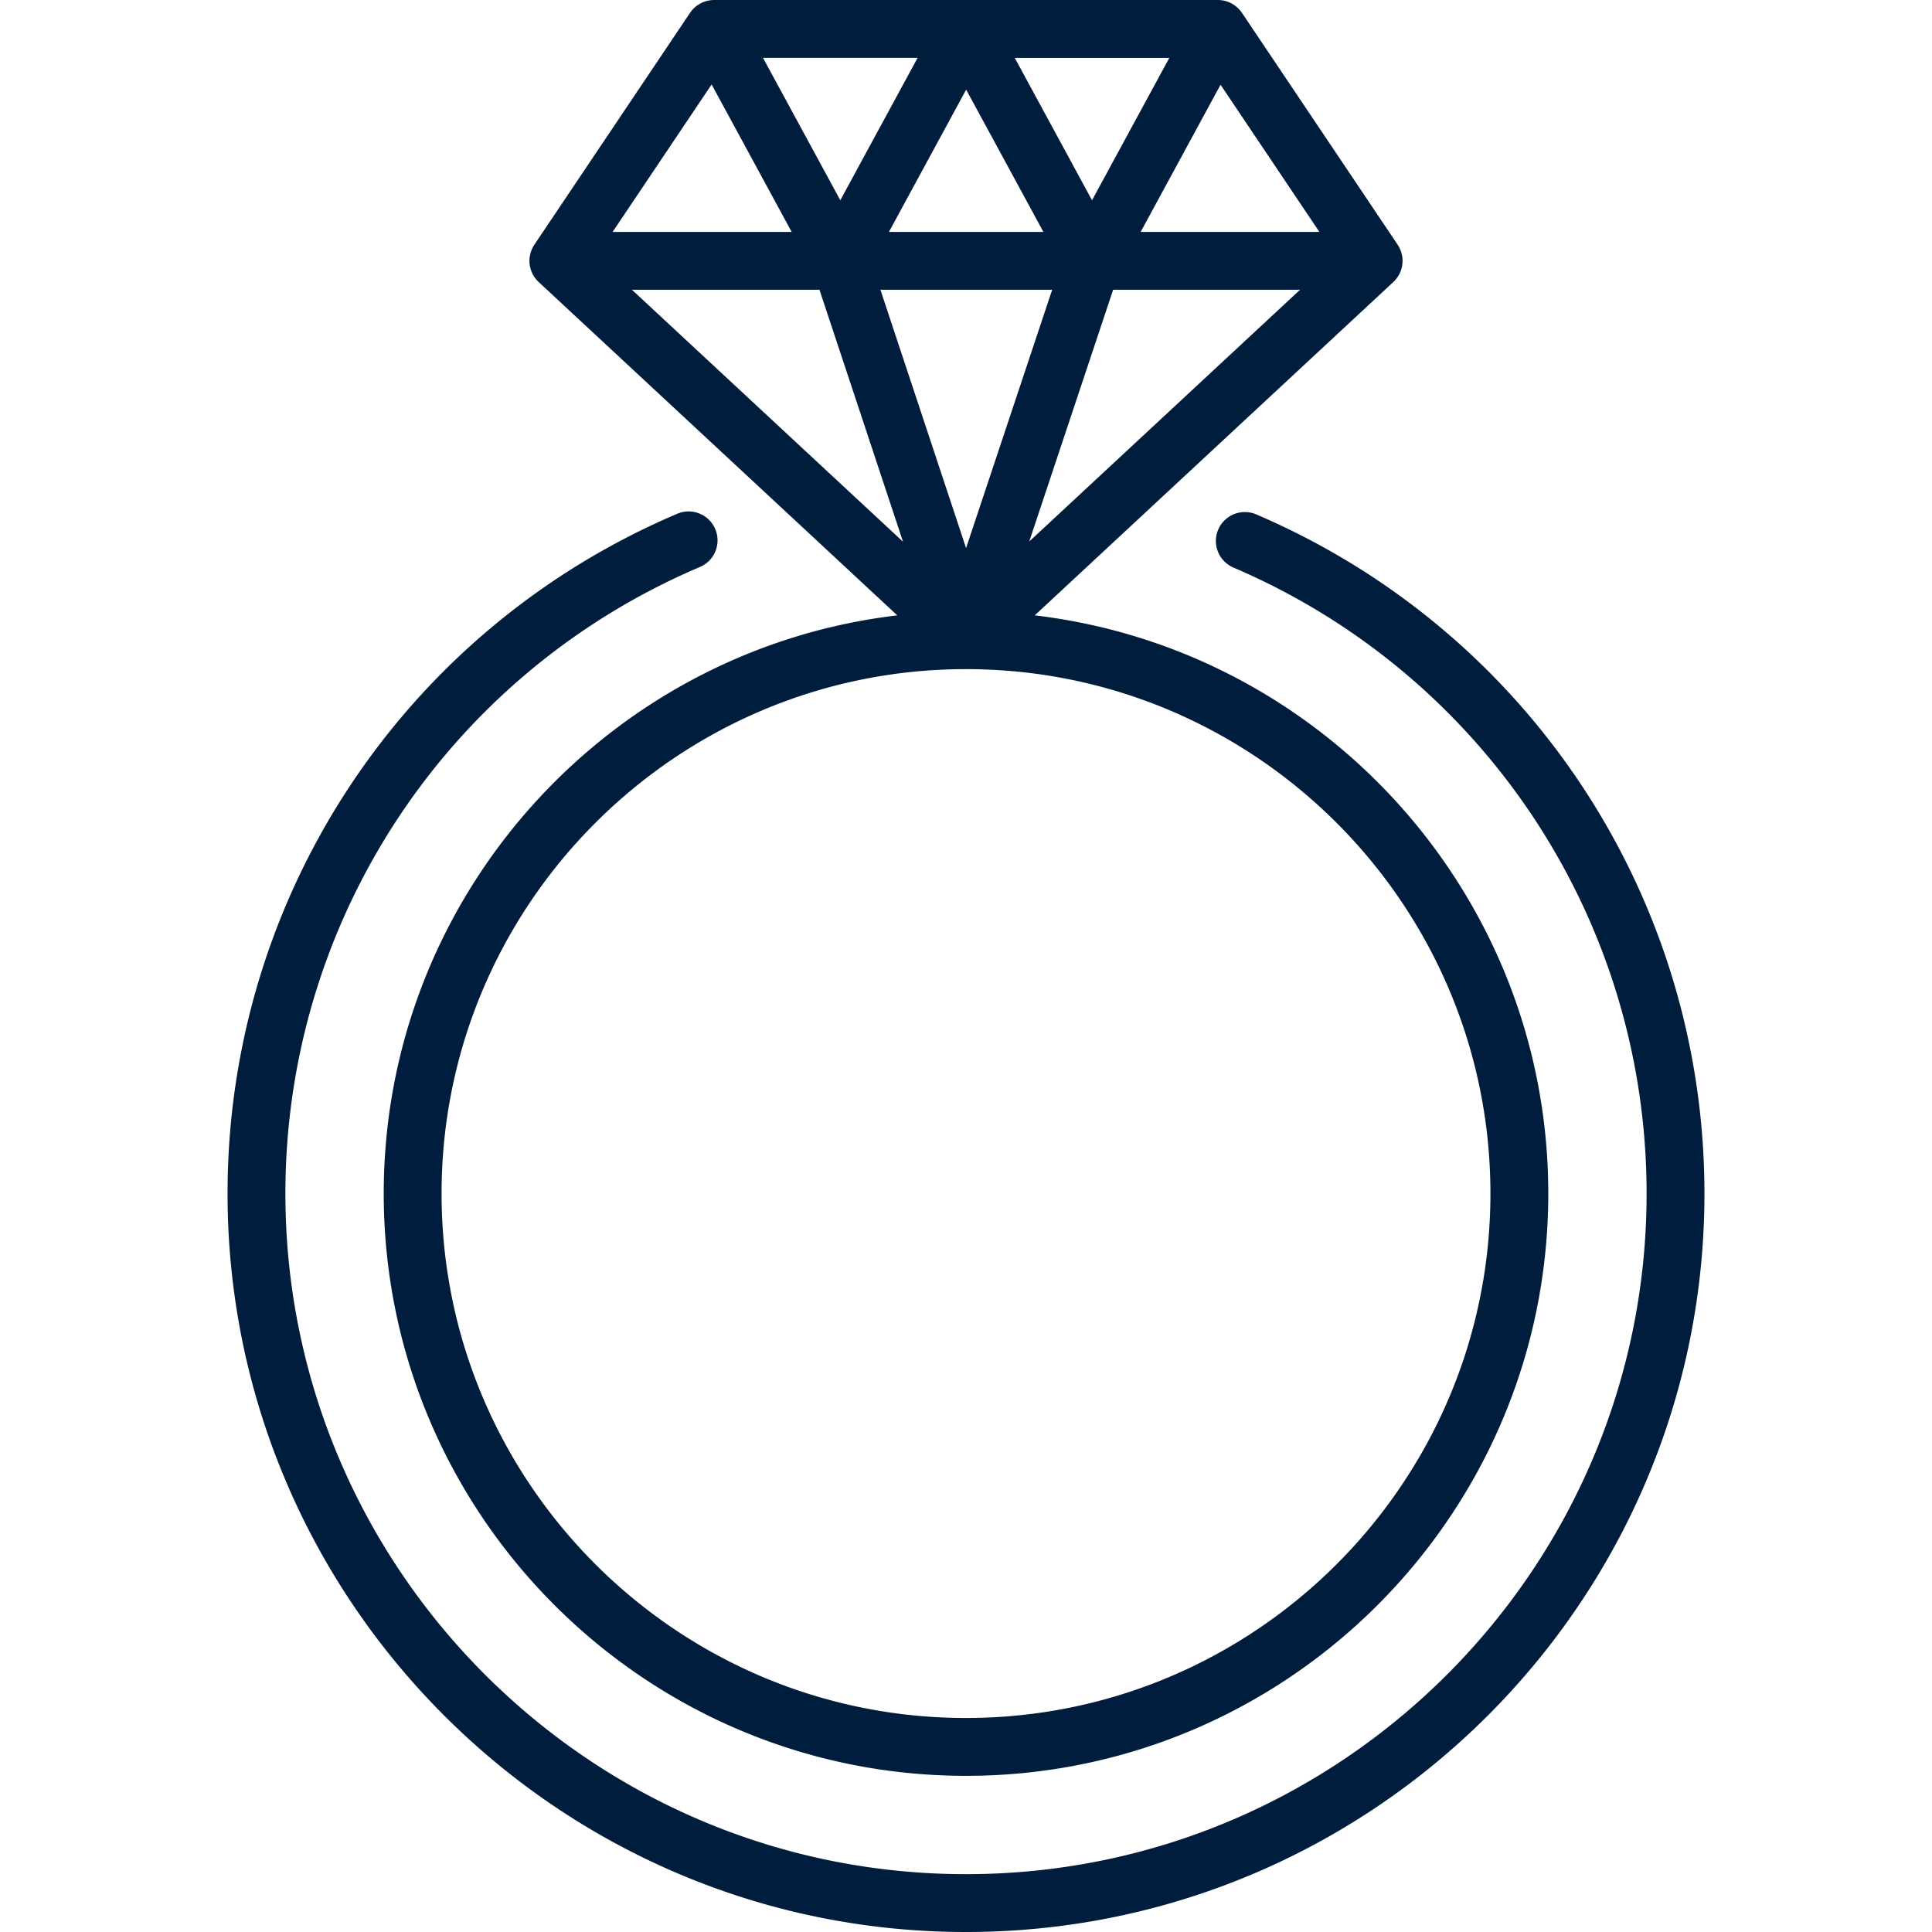
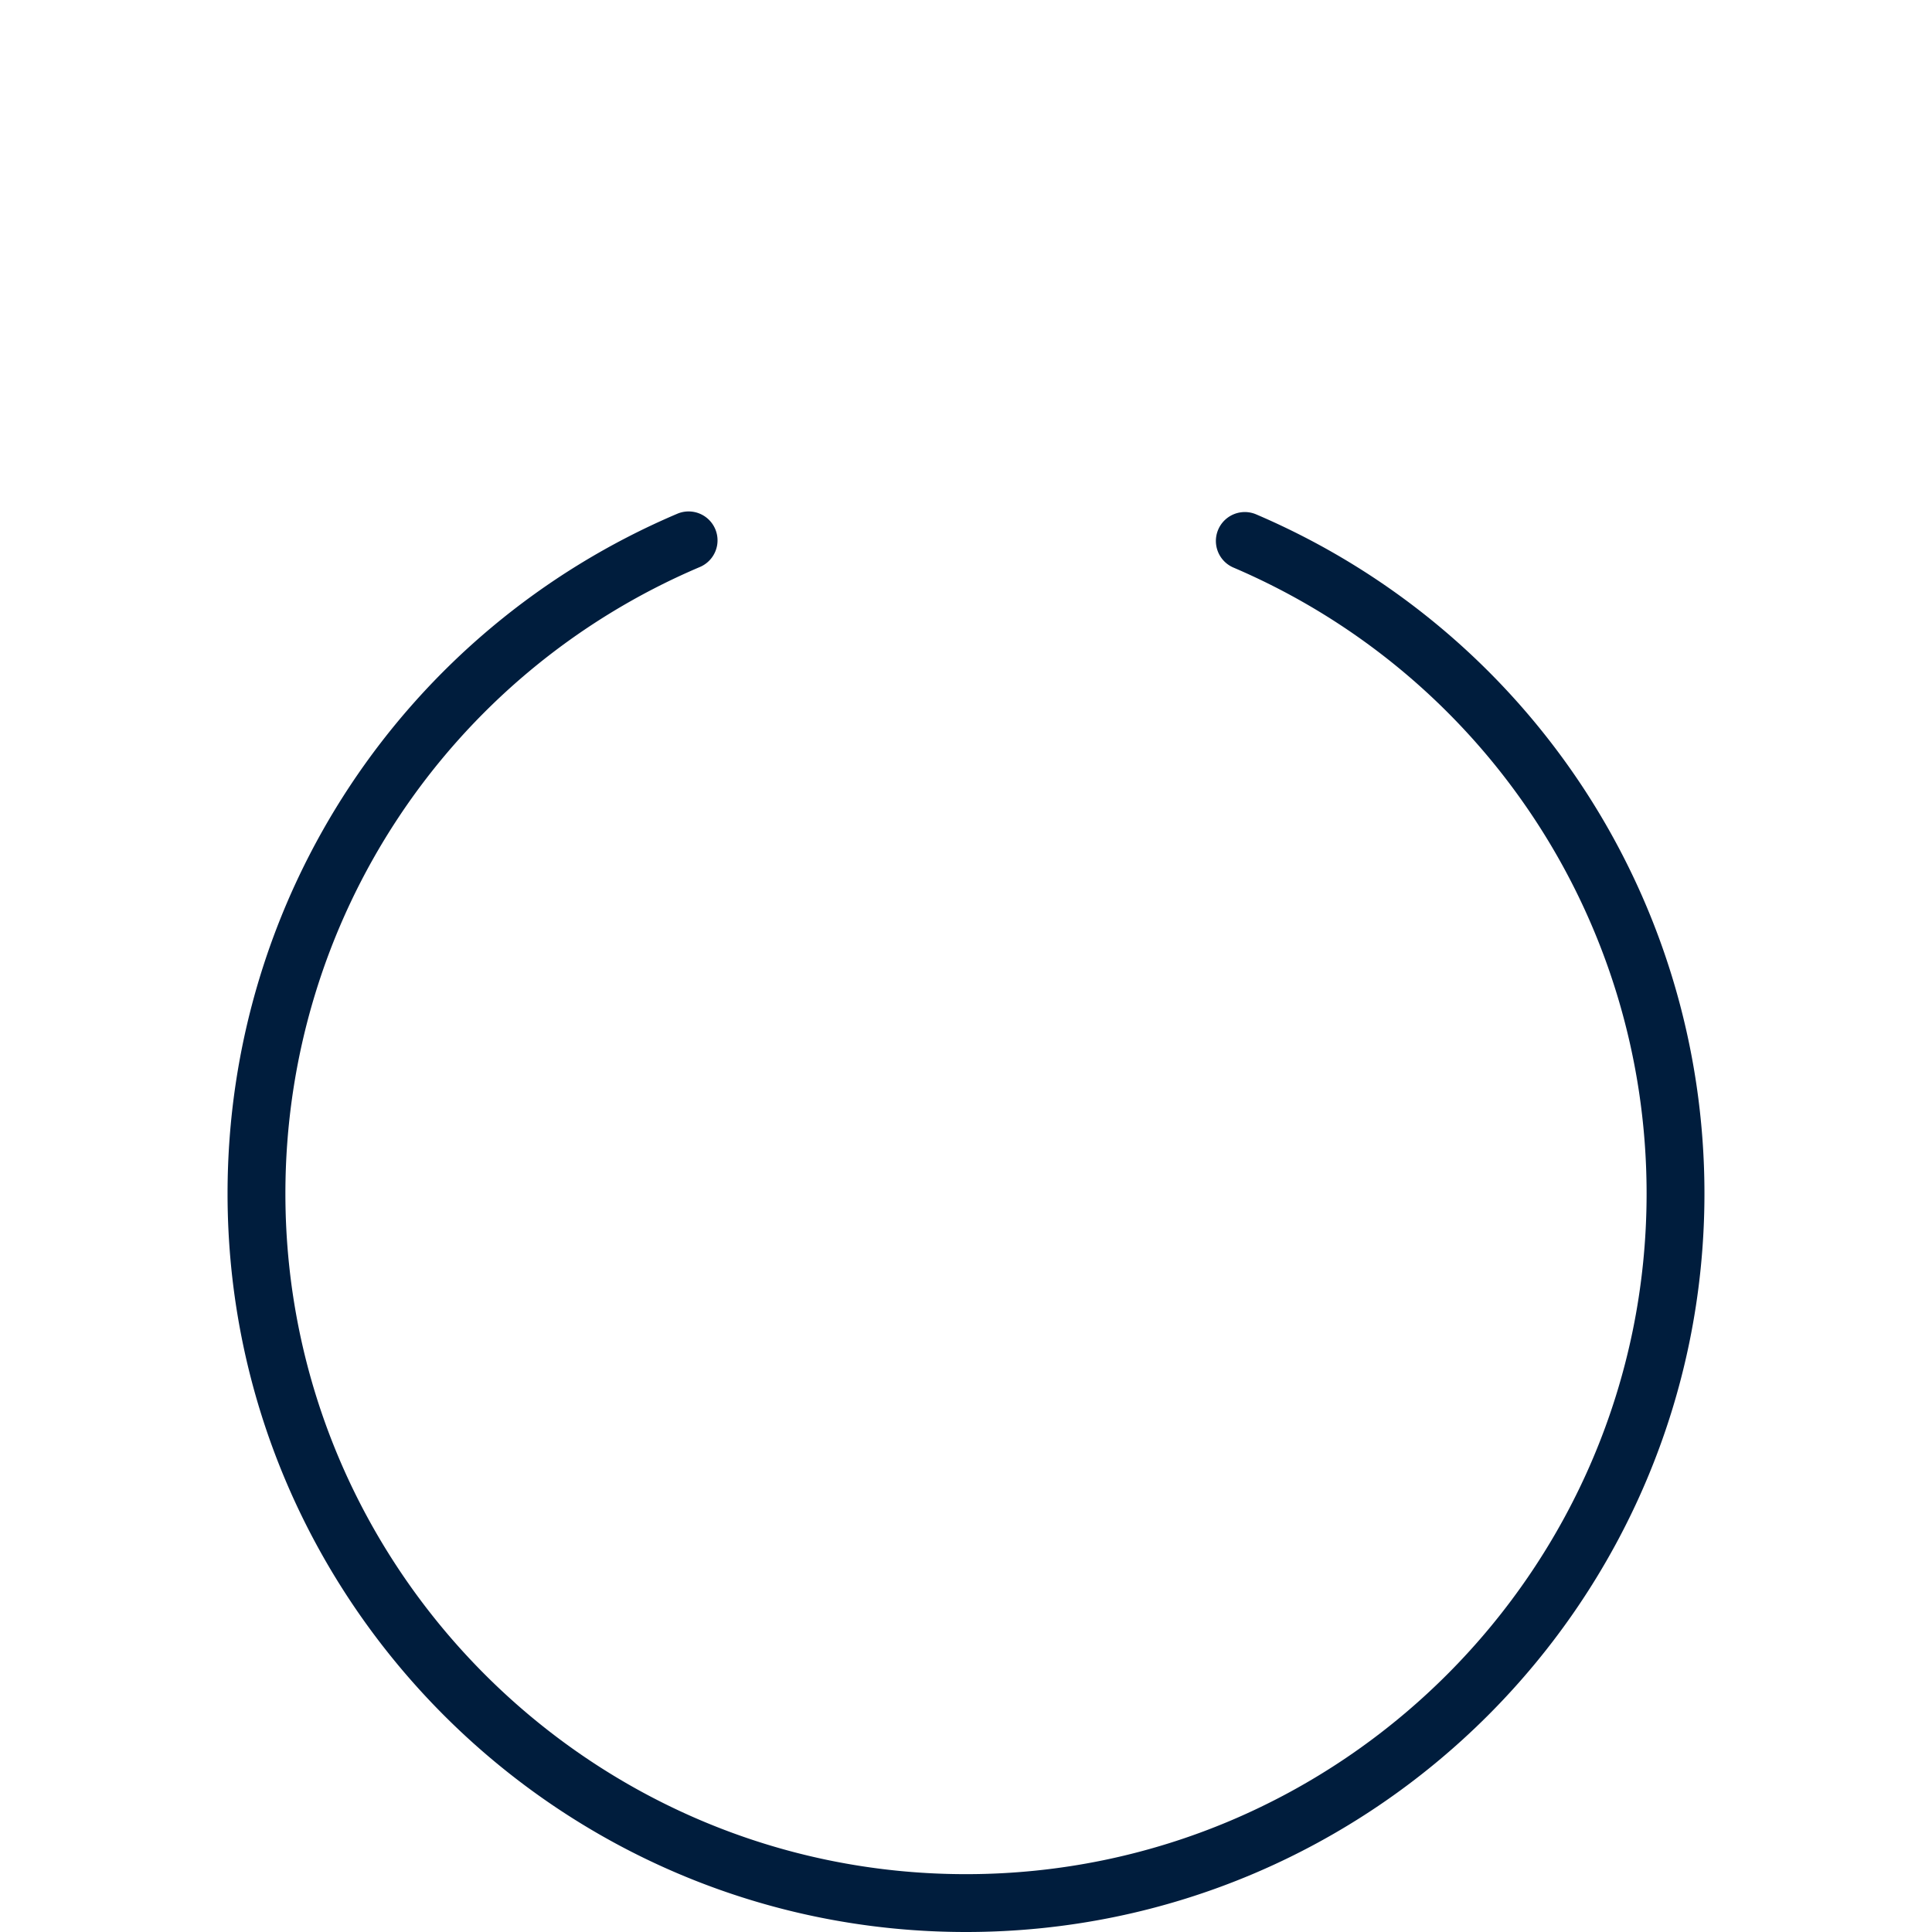
<svg xmlns="http://www.w3.org/2000/svg" version="1.1" width="512" height="512" x="0" y="0" viewBox="0 0 512 512" style="enable-background:new 0 0 512 512" xml:space="preserve" class="">
  <g>
-     <path d="m274.213 163.078 95.037-88.339c.078-.073.148-.151.223-.227.053-.054.107-.106.159-.161.21-.225.407-.459.586-.703l.064-.095c.169-.239.322-.485.461-.738.016-.029.037-.054.052-.084.009-.017.015-.036.024-.053.146-.278.274-.563.383-.855.019-.051.035-.103.053-.154.092-.261.17-.527.233-.796.011-.046.025-.092.035-.138.063-.294.106-.591.134-.89l.015-.203c.019-.282.026-.565.013-.848l-.001-.074a7.61 7.61 0 0 0-.143-1.098 7.633 7.633 0 0 0-.676-1.953 7.748 7.748 0 0 0-.47-.816L329.129 3.402c-.044-.065-.097-.122-.142-.186a7.614 7.614 0 0 0-.361-.471c-.074-.088-.152-.171-.23-.255a8.161 8.161 0 0 0-.442-.45c-.071-.065-.145-.125-.218-.187a7.87 7.87 0 0 0-.529-.421c-.06-.043-.124-.081-.186-.122a7.651 7.651 0 0 0-.628-.385c-.039-.021-.079-.037-.118-.057A7.625 7.625 0 0 0 322.764 0H189.321c-.34 0-.677.023-1.01.067a7.66 7.66 0 0 0-5.44 3.335l-41.264 61.451a7.6 7.6 0 0 0-.471.817c-.032.064-.064.127-.094.192a7.643 7.643 0 0 0-.582 1.761l-.035.184a7.602 7.602 0 0 0-.108.913l-.001.074c-.012.284-.006.567.013.849l.015.201c.028.299.071.597.134.891.01.046.024.092.035.138.063.269.141.535.233.797.018.051.033.102.053.152.11.292.238.577.384.856.009.017.014.036.024.053.016.029.036.054.052.084.139.253.292.499.461.738l.064.095a7.605 7.605 0 0 0 .745.864c.075.076.145.154.223.227l95.037 88.339c-76.533 9.04-136.096 74.304-136.096 153.228 0 85.086 69.222 154.308 154.308 154.308s154.308-69.222 154.308-154.308c0-78.924-59.563-144.188-136.096-153.228zm-1.456-19.577 22.234-66.712h49.536l-71.77 66.712zm-16.737 1.746-22.7-68.457h45.515l-22.815 68.457zm67.438-122.794 26.194 39.008h-47.367l21.173-39.008zm-13.58-7.114-20.48 37.733-20.48-37.733h40.96zM276.51 61.461h-40.935l20.468-37.709 20.467 37.709zm-33.342-46.122-20.48 37.734-20.48-37.734h40.96zm-54.579 7.044L209.8 61.461h-47.451l26.24-39.078zM167.473 76.79h49.697l22.142 66.776-71.839-66.776zM256 455.284c-76.633 0-138.979-62.346-138.979-138.979S179.367 177.326 256 177.326s138.979 62.346 138.979 138.979S332.633 455.284 256 455.284z" fill="#001D3D" opacity="1" data-original="#000000" class="" />
    <path d="M332.818 136.281a7.665 7.665 0 0 0-6.021 14.097c66.56 28.434 109.569 93.564 109.569 165.928 0 99.454-80.912 180.366-180.366 180.366S75.634 415.759 75.634 316.305c0-72.5 43.121-137.679 109.855-166.049a7.664 7.664 0 1 0-5.997-14.107C107.088 166.931 60.305 237.646 60.305 316.305 60.305 424.212 148.093 512 256 512s195.695-87.788 195.695-195.695c0-78.512-46.662-149.175-118.877-180.024z" fill="#001D3D" opacity="1" data-original="#000000" class="" />
  </g>
</svg>